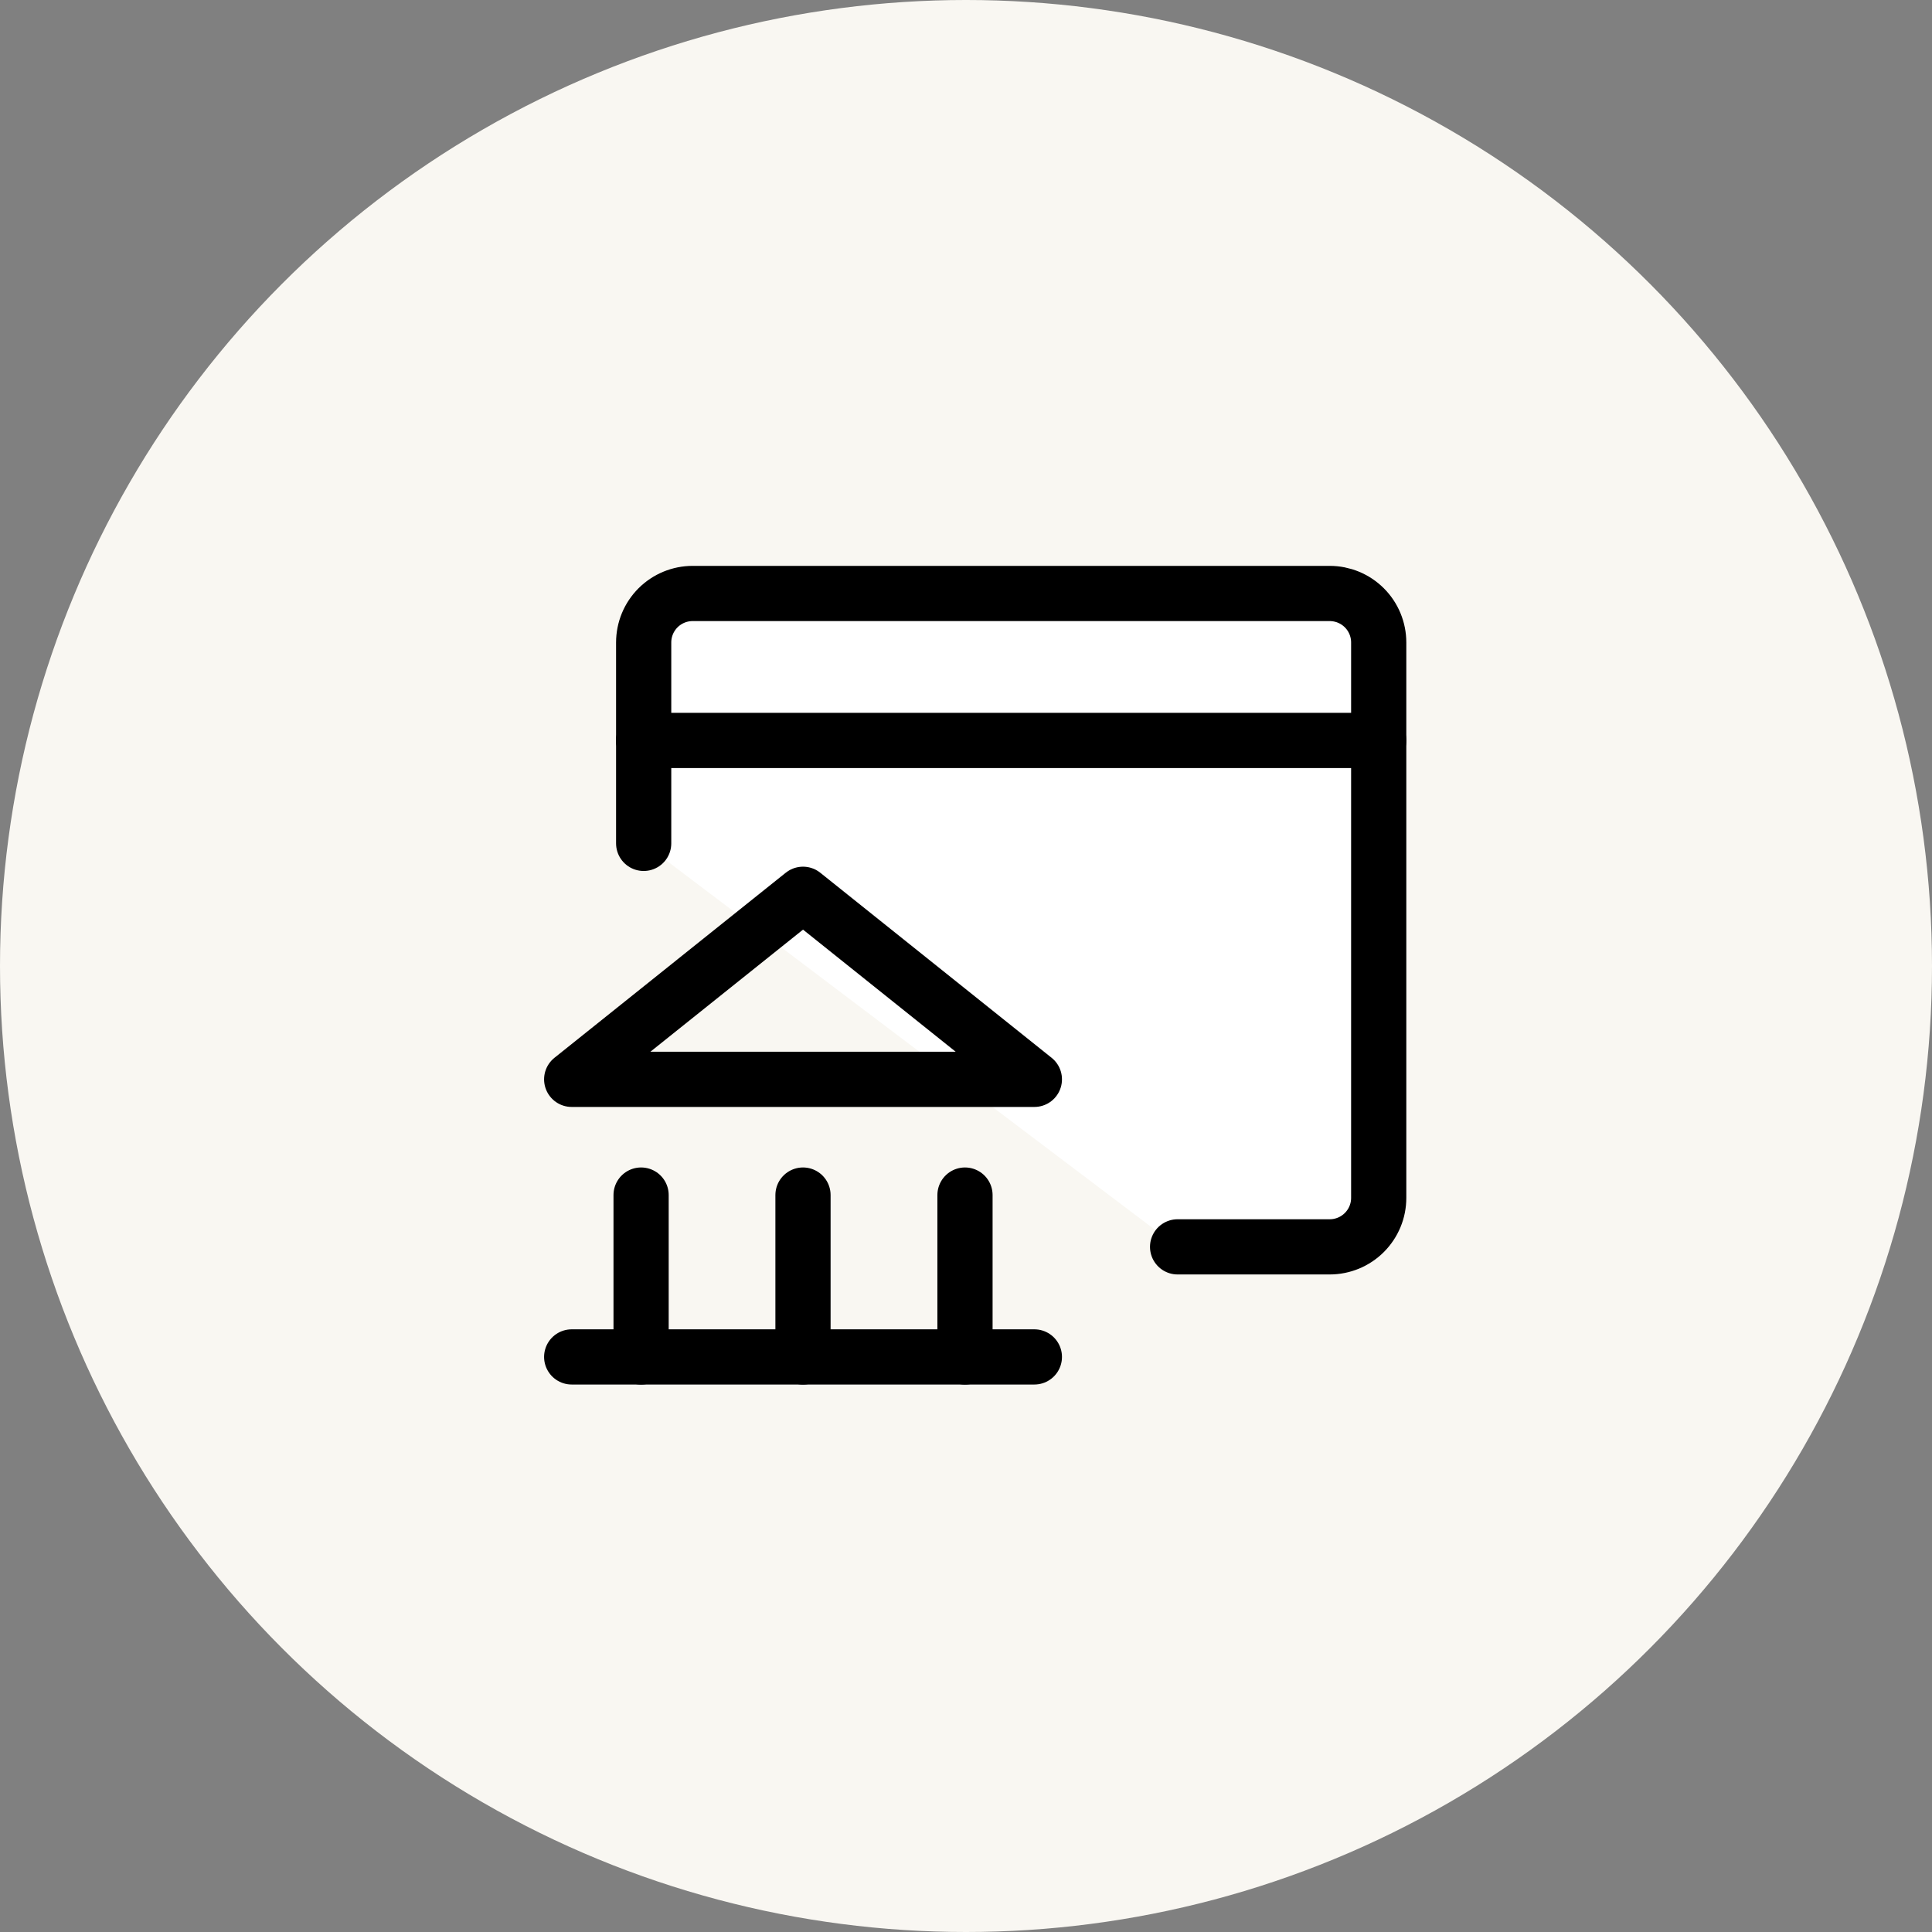
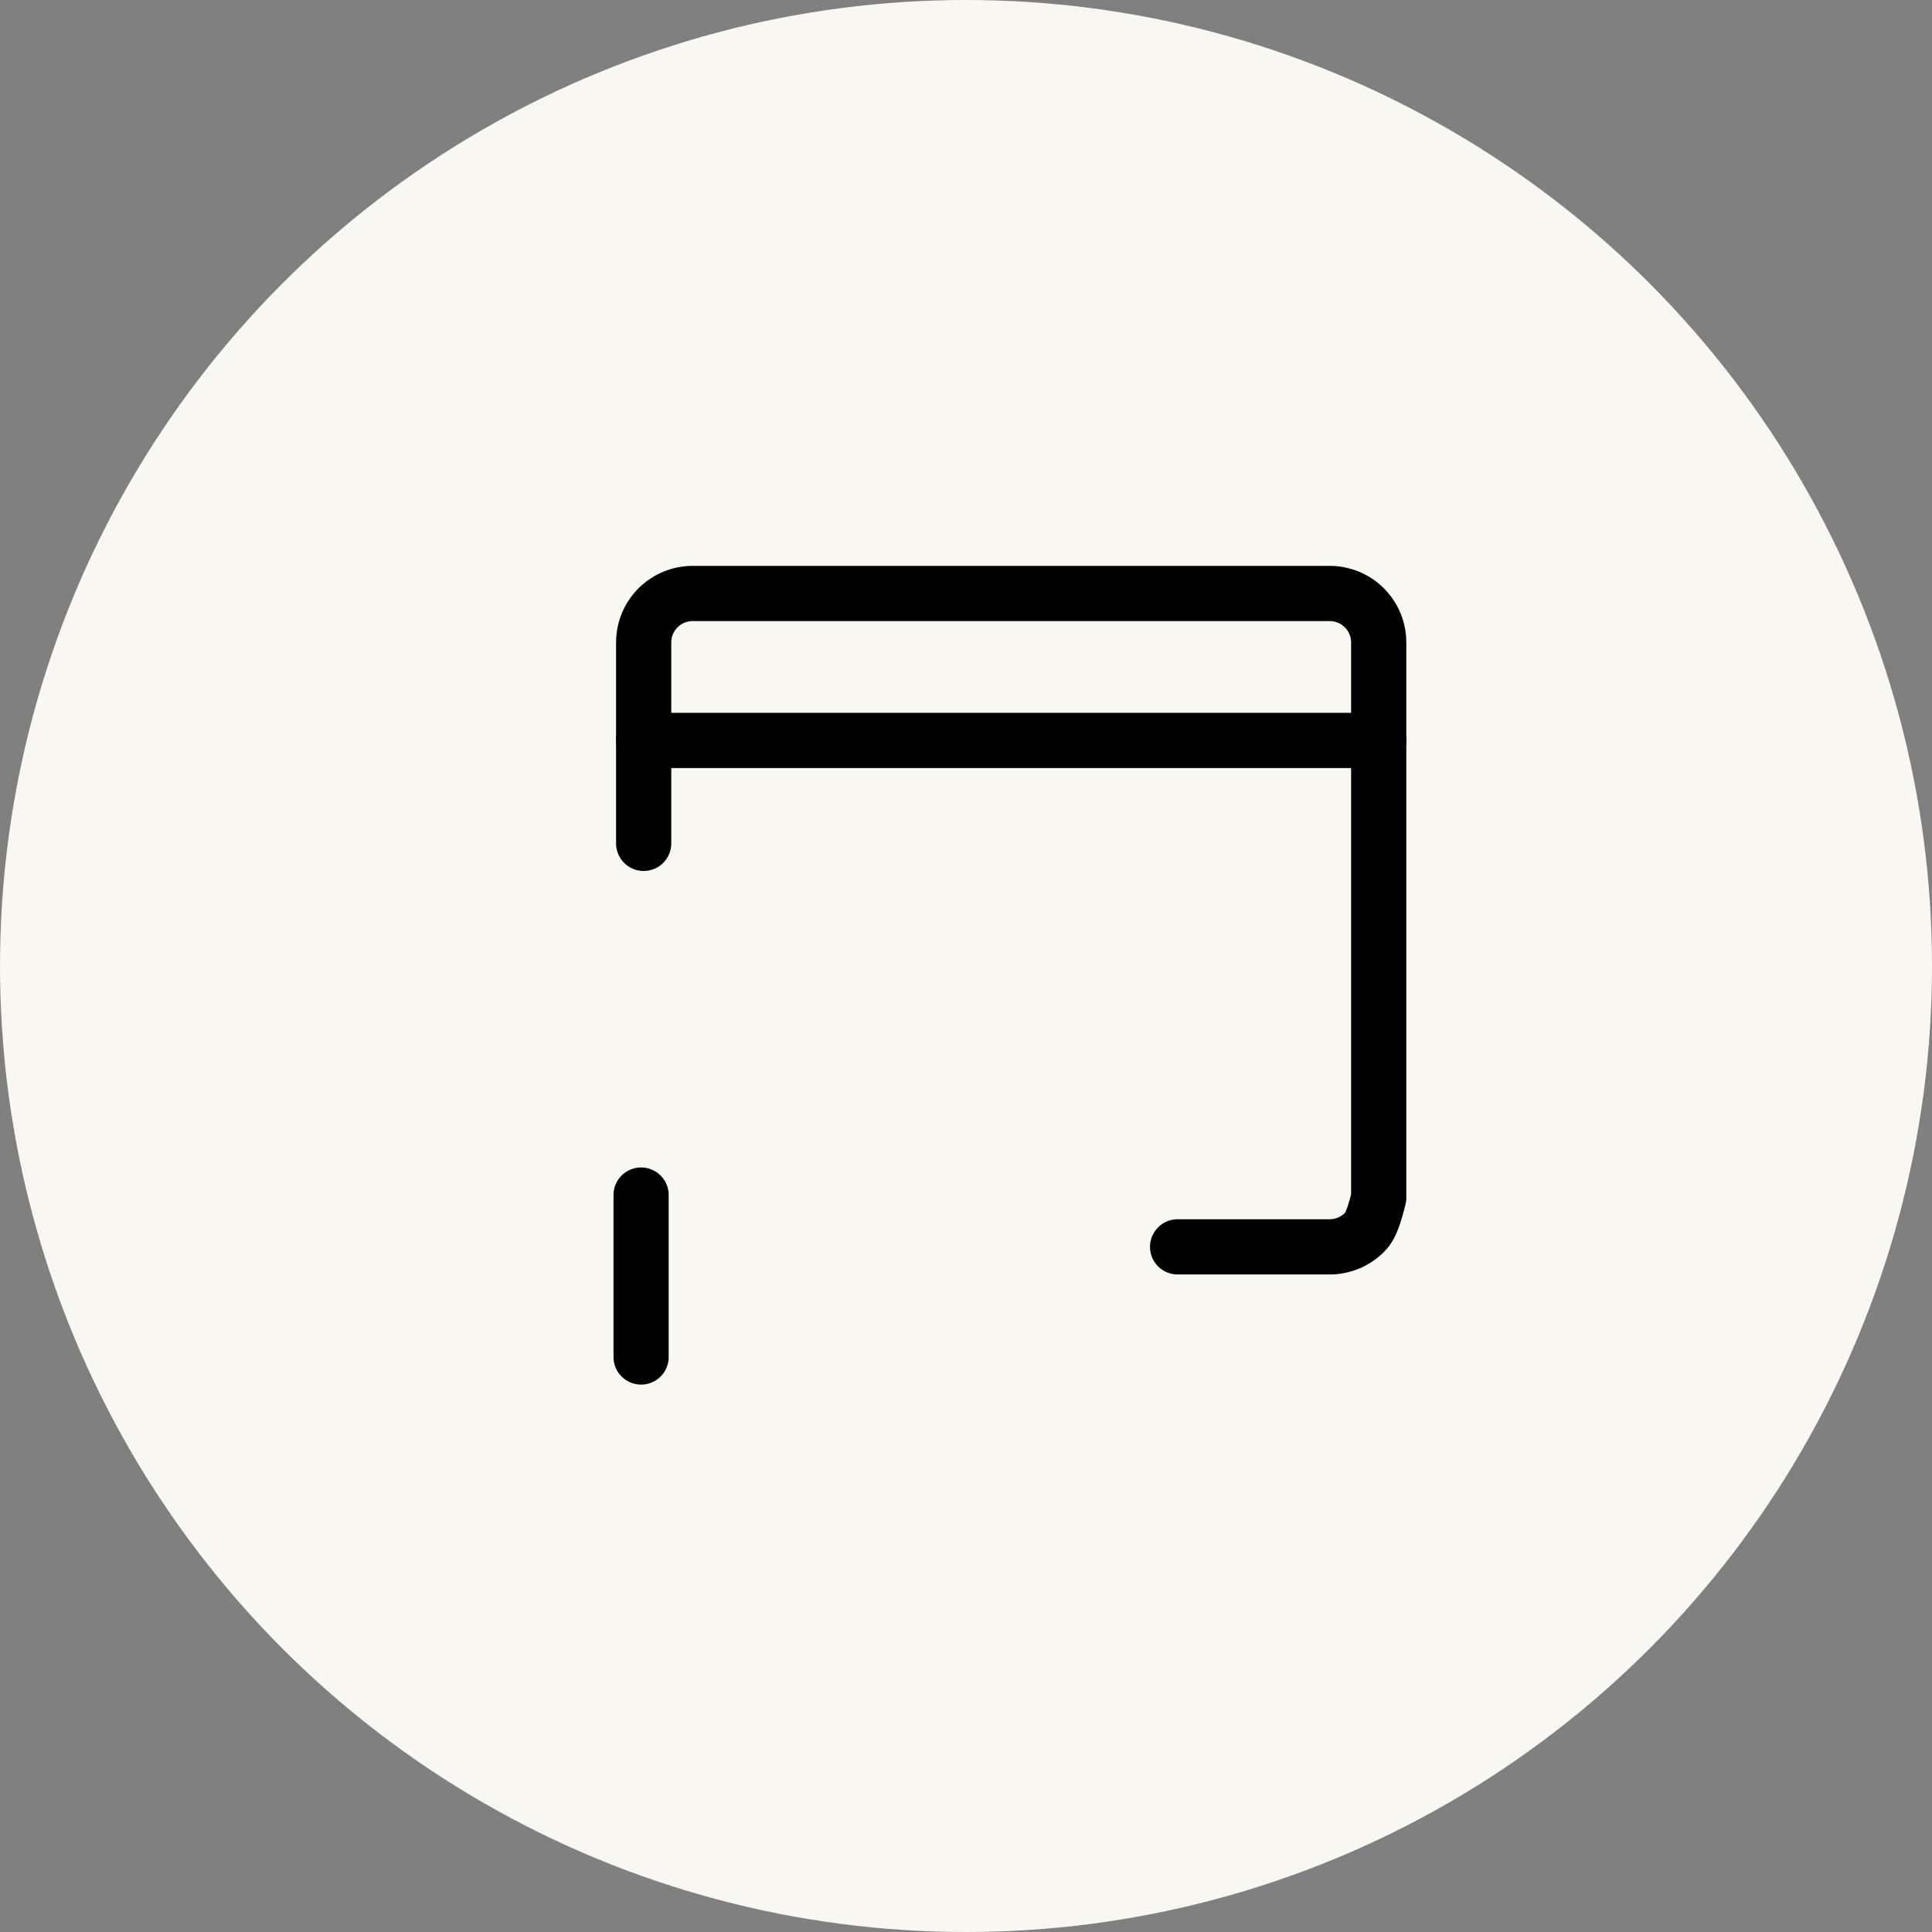
<svg xmlns="http://www.w3.org/2000/svg" width="105" height="105" viewBox="0 0 105 105" fill="none">
  <rect x="0" y="0" width="105" height="105" fill="#808080" stroke="none" />
  <circle cx="52.5" cy="52.5" r="52.5" fill="#F9F7F2" />
-   <path d="M34.982 45.836V34.918C34.982 34.568 35.051 34.222 35.184 33.899C35.318 33.575 35.514 33.282 35.761 33.034C36.009 32.787 36.302 32.591 36.625 32.457C36.948 32.323 37.295 32.254 37.644 32.254H72.266C72.973 32.254 73.651 32.535 74.15 33.034C74.65 33.534 74.93 34.211 74.93 34.918V65.1C74.93 65.45 74.862 65.796 74.728 66.119C74.594 66.443 74.397 66.736 74.15 66.984C73.903 67.231 73.609 67.427 73.286 67.561C72.963 67.695 72.616 67.764 72.266 67.764H64" fill="white" />
-   <path d="M34.982 45.836V34.918C34.982 34.568 35.051 34.222 35.184 33.899C35.318 33.575 35.514 33.282 35.761 33.034C36.009 32.787 36.302 32.591 36.625 32.457C36.948 32.323 37.295 32.254 37.644 32.254H72.266C72.973 32.254 73.651 32.535 74.15 33.034C74.65 33.534 74.93 34.211 74.93 34.918V65.1C74.93 65.45 74.862 65.796 74.728 66.119C74.594 66.443 74.397 66.736 74.15 66.984C73.903 67.231 73.609 67.427 73.286 67.561C72.963 67.695 72.616 67.764 72.266 67.764H64" stroke="black" stroke-width="3" stroke-linecap="round" stroke-linejoin="round" />
-   <path d="M43.642 48.602L31.07 58.66H56.216L43.642 48.602Z" stroke="black" stroke-width="3" stroke-linecap="round" stroke-linejoin="round" />
-   <path d="M31.07 73.746H56.216" stroke="black" stroke-width="3" stroke-linecap="round" stroke-linejoin="round" />
+   <path d="M34.982 45.836V34.918C34.982 34.568 35.051 34.222 35.184 33.899C35.318 33.575 35.514 33.282 35.761 33.034C36.009 32.787 36.302 32.591 36.625 32.457C36.948 32.323 37.295 32.254 37.644 32.254H72.266C72.973 32.254 73.651 32.535 74.15 33.034C74.65 33.534 74.93 34.211 74.93 34.918V65.1C74.594 66.443 74.397 66.736 74.15 66.984C73.903 67.231 73.609 67.427 73.286 67.561C72.963 67.695 72.616 67.764 72.266 67.764H64" stroke="black" stroke-width="3" stroke-linecap="round" stroke-linejoin="round" />
  <path d="M34.842 64.949V73.749" stroke="black" stroke-width="3" stroke-linecap="round" stroke-linejoin="round" />
-   <path d="M43.641 64.949V73.749" stroke="black" stroke-width="3" stroke-linecap="round" stroke-linejoin="round" />
-   <path d="M52.445 64.949V73.749" stroke="black" stroke-width="3" stroke-linecap="round" stroke-linejoin="round" />
  <path d="M74.93 40.242H34.982" stroke="black" stroke-width="3" stroke-linecap="round" stroke-linejoin="round" />
</svg>